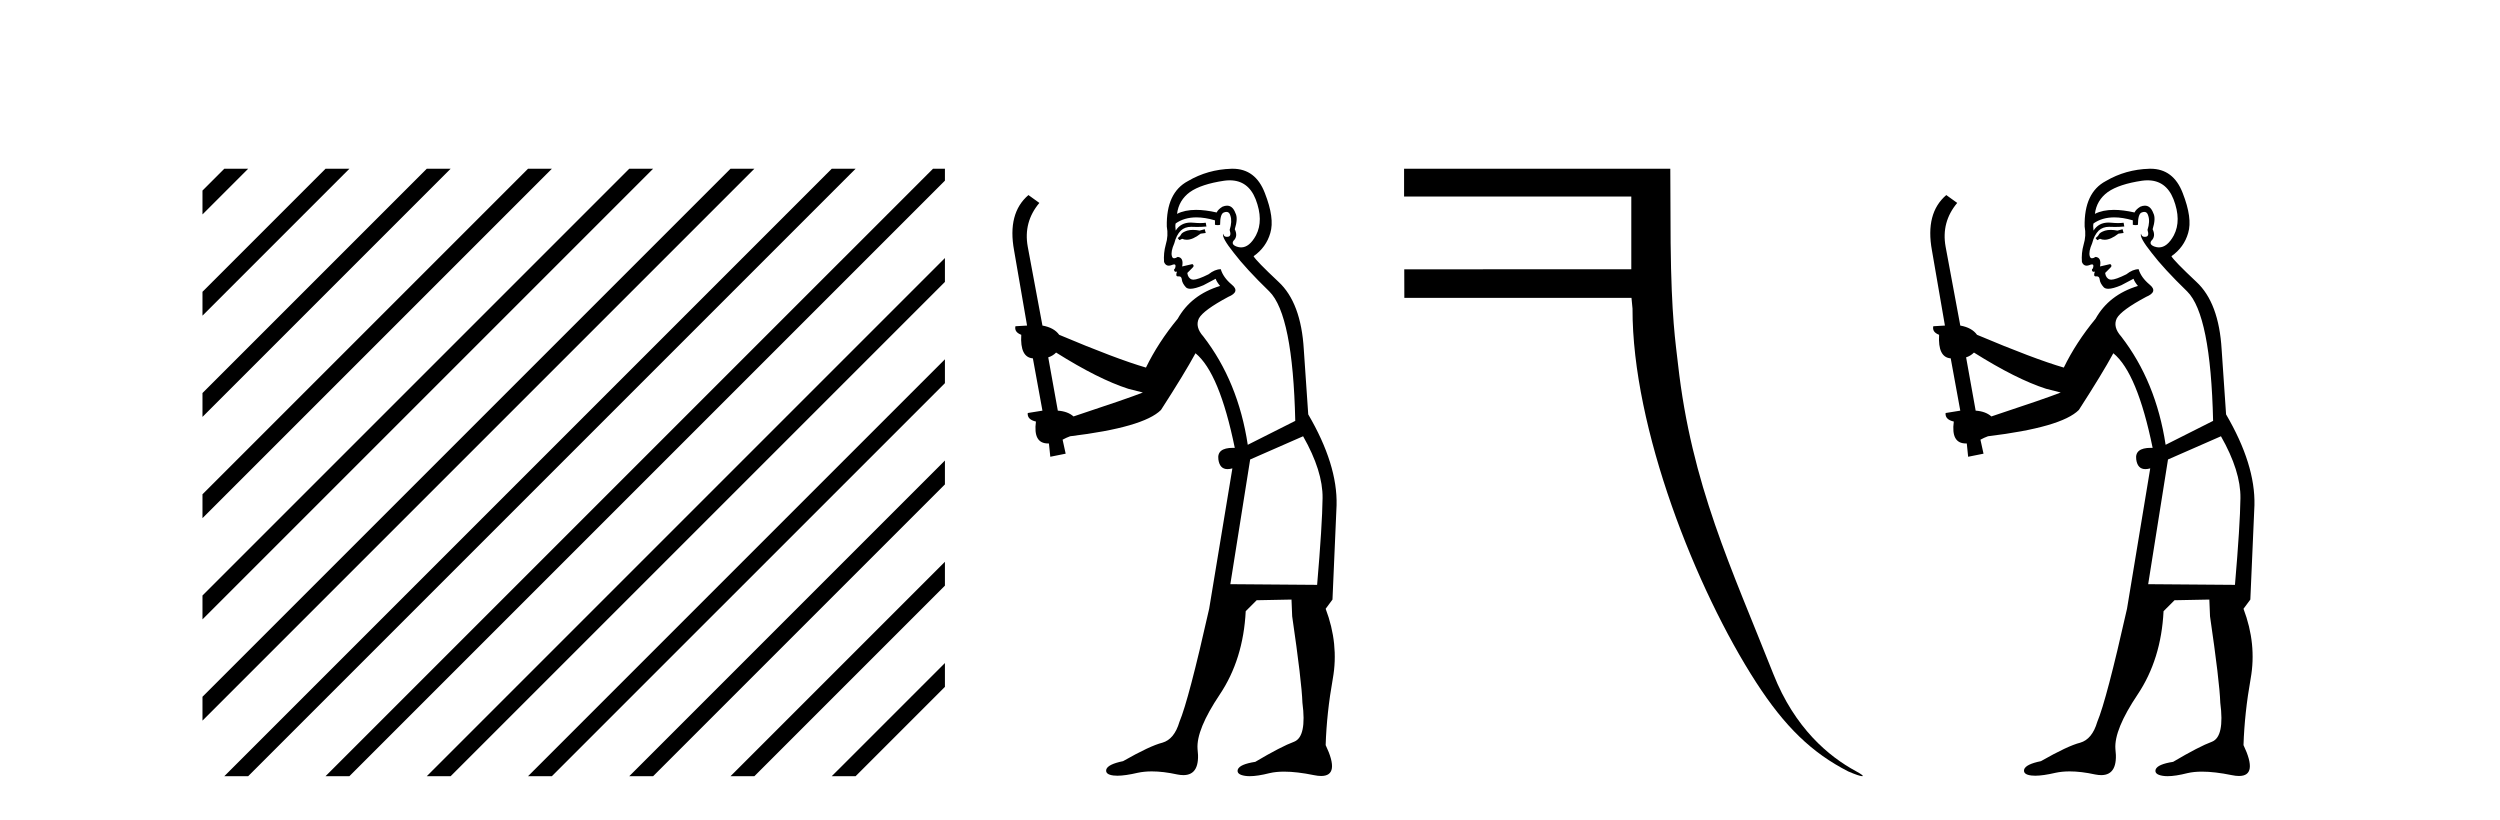
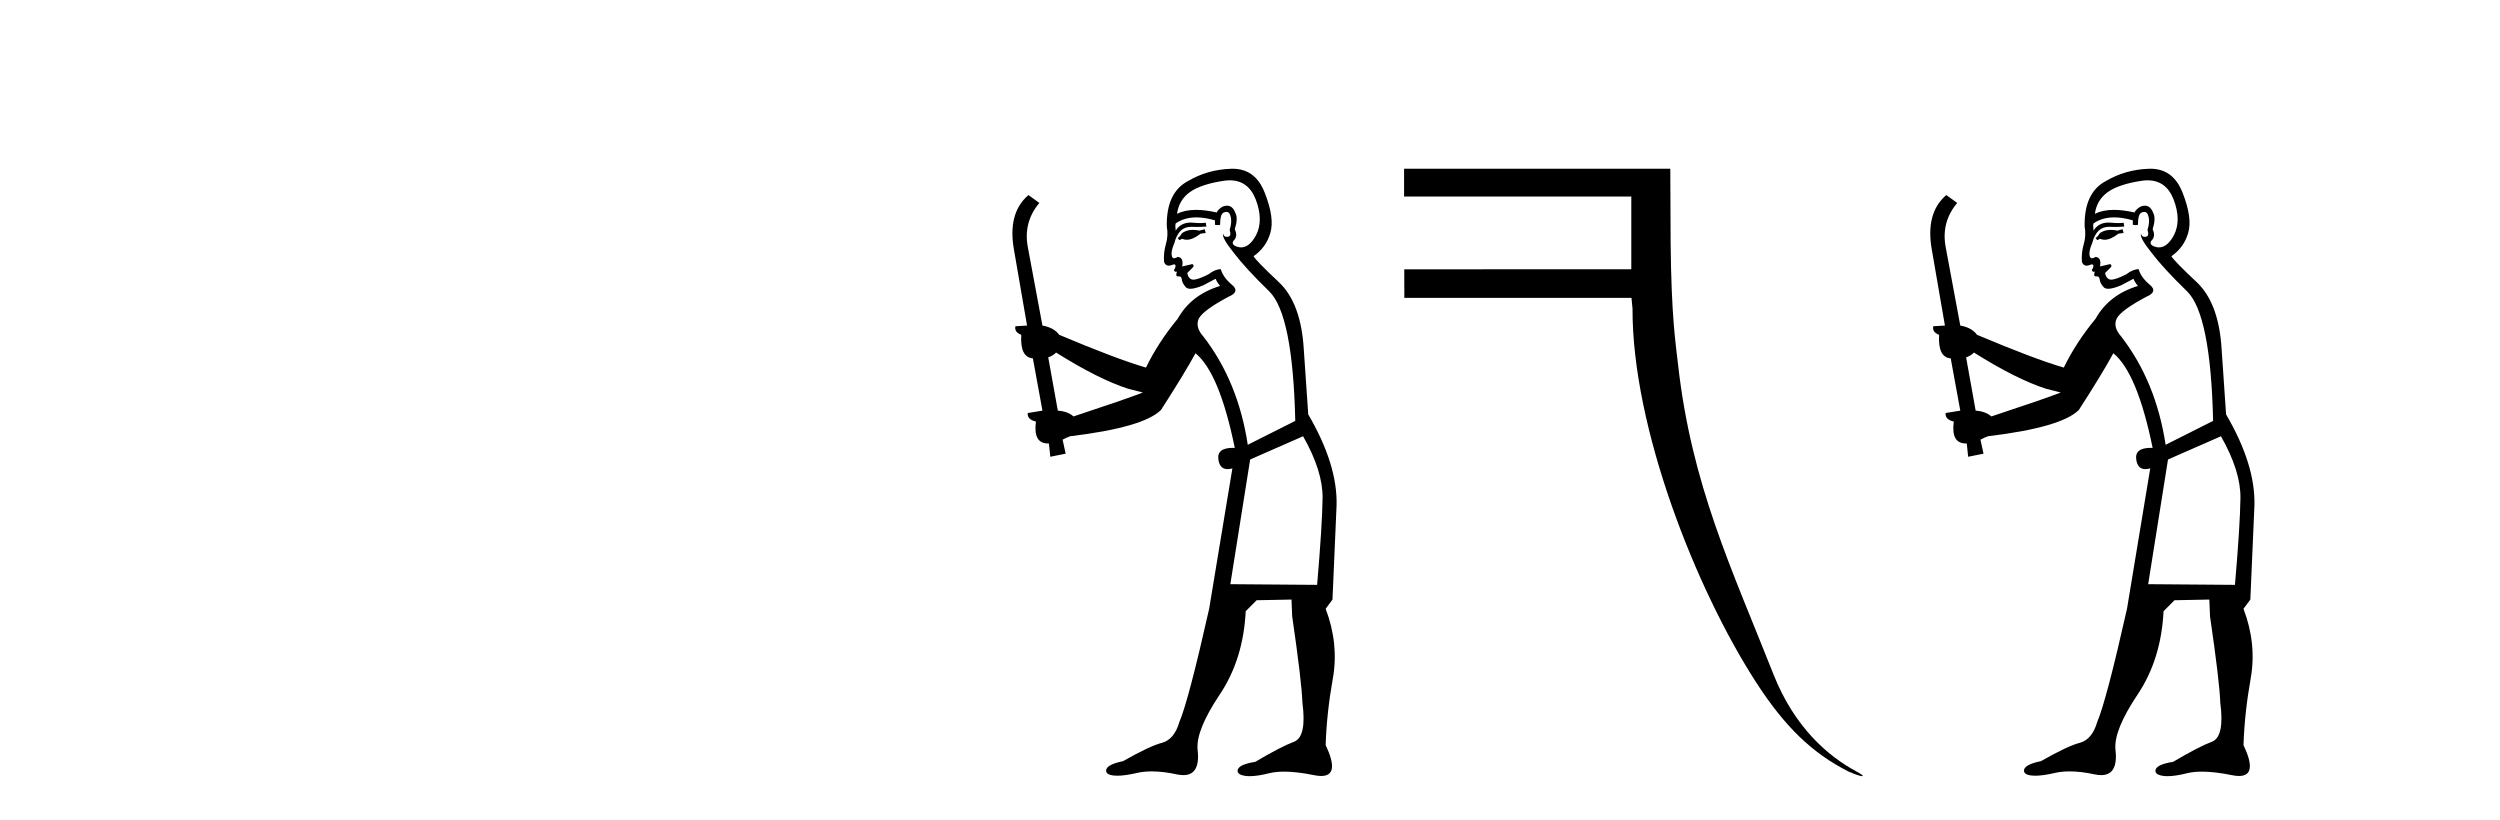
<svg xmlns="http://www.w3.org/2000/svg" width="125.0" height="41.0">
-   <path d="M 11.215 8.437 L 10.124 9.528 L 10.124 10.721 L 12.11 8.735 L 12.408 8.437 ZM 16.277 8.437 L 10.124 14.59 L 10.124 14.59 L 10.124 15.783 L 17.172 8.735 L 17.47 8.437 ZM 21.339 8.437 L 10.124 19.652 L 10.124 19.652 L 10.124 20.845 L 10.124 20.845 L 22.234 8.735 L 22.532 8.437 ZM 26.401 8.437 L 10.124 24.714 L 10.124 24.714 L 10.124 25.907 L 10.124 25.907 L 27.296 8.735 L 27.594 8.437 ZM 31.463 8.437 L 10.124 29.776 L 10.124 29.776 L 10.124 30.969 L 10.124 30.969 L 32.358 8.735 L 32.656 8.437 ZM 36.525 8.437 L 10.124 34.838 L 10.124 34.838 L 10.124 36.031 L 10.124 36.031 L 37.42 8.735 L 37.719 8.437 ZM 41.587 8.437 L 11.513 38.511 L 11.513 38.511 L 11.215 38.809 L 12.408 38.809 L 42.482 8.735 L 42.781 8.437 ZM 46.65 8.437 L 16.575 38.511 L 16.575 38.511 L 16.277 38.809 L 17.47 38.809 L 47.246 9.033 L 47.246 8.437 ZM 47.246 12.902 L 21.637 38.511 L 21.637 38.511 L 21.339 38.809 L 22.532 38.809 L 47.246 14.095 L 47.246 12.902 ZM 47.246 17.964 L 26.7 38.511 L 26.7 38.511 L 26.401 38.809 L 27.594 38.809 L 47.246 19.158 L 47.246 17.964 ZM 47.246 23.026 L 31.762 38.511 L 31.463 38.809 L 32.656 38.809 L 47.246 24.22 L 47.246 23.026 ZM 47.246 28.089 L 36.824 38.511 L 36.525 38.809 L 37.719 38.809 L 47.246 29.282 L 47.246 29.282 L 47.246 28.089 ZM 47.246 33.151 L 41.886 38.511 L 41.587 38.809 L 42.781 38.809 L 47.246 34.344 L 47.246 33.151 Z" style="fill:#000000;stroke:none" />
  <path d="M 60.236 11.461 L 59.98 11.53 Q 59.8 11.495 59.647 11.495 Q 59.493 11.495 59.365 11.53 Q 59.108 11.615 59.057 11.717 Q 59.006 11.82 58.886 11.905 L 58.972 12.008 L 59.108 11.94 Q 59.216 11.988 59.337 11.988 Q 59.64 11.988 60.031 11.683 L 60.287 11.649 L 60.236 11.461 ZM 61.484 9.016 Q 62.407 9.016 62.781 9.958 Q 63.191 11.017 62.798 11.769 Q 62.47 12.37 62.055 12.37 Q 61.951 12.37 61.842 12.332 Q 61.551 12.23 61.671 12.042 Q 61.91 11.82 61.739 11.461 Q 61.91 10.915 61.773 10.658 Q 61.636 10.283 61.352 10.283 Q 61.248 10.283 61.124 10.334 Q 60.902 10.47 60.834 10.624 Q 60.261 10.494 59.804 10.494 Q 59.239 10.494 58.852 10.693 Q 58.938 10.009 59.501 9.599 Q 60.065 9.206 61.209 9.036 Q 61.353 9.016 61.484 9.016 ZM 52.805 17.628 Q 54.923 18.96 56.409 19.438 L 57.144 19.626 Q 56.409 19.917 53.676 20.822 Q 53.386 20.566 52.891 20.532 L 52.412 17.867 Q 52.634 17.799 52.805 17.628 ZM 61.323 10.595 Q 61.468 10.595 61.517 10.778 Q 61.619 11.068 61.483 11.495 Q 61.585 11.82 61.397 11.837 Q 61.366 11.842 61.338 11.842 Q 61.187 11.842 61.158 11.683 L 61.158 11.683 Q 61.073 11.871 61.688 12.64 Q 62.286 13.426 63.464 14.57 Q 64.643 15.732 64.763 21.044 L 62.388 22.24 Q 61.91 19.08 60.168 16.825 Q 59.74 16.347 59.945 15.92 Q 60.168 15.51 61.414 14.843 Q 62.029 14.587 61.585 14.228 Q 61.158 13.87 61.039 13.46 Q 60.748 13.46 60.424 13.716 Q 59.888 13.984 59.666 13.984 Q 59.619 13.984 59.587 13.972 Q 59.399 13.904 59.365 13.648 L 59.621 13.391 Q 59.74 13.289 59.621 13.204 L 59.108 13.323 Q 59.194 12.879 58.886 12.845 Q 58.779 12.914 58.709 12.914 Q 58.624 12.914 58.596 12.811 Q 58.528 12.589 58.716 12.162 Q 58.818 11.752 59.04 11.53 Q 59.245 11.34 59.567 11.34 Q 59.593 11.34 59.621 11.342 Q 59.74 11.347 59.858 11.347 Q 60.093 11.347 60.321 11.325 L 60.287 11.137 Q 60.159 11.154 60.009 11.154 Q 59.86 11.154 59.689 11.137 Q 59.61 11.128 59.536 11.128 Q 59.037 11.128 58.784 11.53 Q 58.75 11.273 58.784 11.171 Q 59.216 10.869 59.819 10.869 Q 60.242 10.869 60.748 11.017 L 60.748 11.239 Q 60.825 11.256 60.889 11.256 Q 60.953 11.256 61.005 11.239 Q 61.005 10.693 61.192 10.624 Q 61.266 10.595 61.323 10.595 ZM 65.155 21.813 Q 66.146 23.555 66.129 24.905 Q 66.112 26.254 65.856 29.243 L 61.517 29.209 L 62.508 22.974 L 65.155 21.813 ZM 61.631 8.437 Q 61.6 8.437 61.568 8.438 Q 60.39 8.472 59.399 9.053 Q 58.306 9.633 58.34 11.325 Q 58.425 11.786 58.288 12.23 Q 58.169 12.657 58.203 13.101 Q 58.276 13.284 58.437 13.284 Q 58.501 13.284 58.579 13.255 Q 58.659 13.22 58.706 13.22 Q 58.822 13.22 58.75 13.426 Q 58.681 13.46 58.716 13.545 Q 58.738 13.591 58.791 13.591 Q 58.818 13.591 58.852 13.579 L 58.852 13.579 Q 58.756 13.82 58.9 13.82 Q 58.91 13.82 58.921 13.819 Q 58.934 13.817 58.947 13.817 Q 59.076 13.817 59.091 13.972 Q 59.108 14.16 59.296 14.365 Q 59.37 14.439 59.52 14.439 Q 59.753 14.439 60.168 14.263 L 60.782 13.938 Q 60.834 14.092 61.005 14.297 Q 59.553 14.741 58.886 15.937 Q 57.913 17.115 57.298 18.379 Q 55.829 17.952 52.959 16.74 Q 52.703 16.381 52.122 16.278 L 51.387 12.332 Q 51.165 11.102 51.968 10.146 L 51.422 9.753 Q 50.362 10.658 50.704 12.52 L 51.353 16.278 L 50.772 16.312 Q 50.704 16.603 51.063 16.74 Q 50.995 17.867 51.644 17.918 L 52.122 20.532 Q 51.746 20.6 51.387 20.651 Q 51.353 20.976 51.797 21.078 Q 51.648 22.173 52.4 22.173 Q 52.423 22.173 52.446 22.172 L 52.515 22.838 L 53.283 22.684 L 53.13 21.984 Q 53.318 21.881 53.506 21.813 Q 57.178 21.369 58.049 20.498 Q 59.228 18.67 59.775 17.662 Q 60.97 18.636 61.739 22.394 Q 61.691 22.392 61.646 22.392 Q 60.838 22.392 60.919 22.974 Q 60.986 23.456 61.377 23.456 Q 61.486 23.456 61.619 23.419 L 61.619 23.419 L 60.458 30.439 Q 59.433 35 58.972 36.093 Q 58.716 36.964 58.118 37.135 Q 57.503 37.289 56.153 38.058 Q 55.402 38.211 55.316 38.468 Q 55.248 38.724 55.675 38.775 Q 55.763 38.786 55.869 38.786 Q 56.257 38.786 56.888 38.639 Q 57.209 38.57 57.59 38.57 Q 58.162 38.57 58.869 38.724 Q 59.032 38.756 59.169 38.756 Q 60.039 38.756 59.877 37.443 Q 59.809 36.486 60.987 34.727 Q 62.166 32.967 62.286 30.559 L 62.832 30.012 L 64.575 29.978 L 64.609 30.815 Q 65.087 34.095 65.121 35.137 Q 65.343 36.828 64.711 37.084 Q 64.062 37.323 62.764 38.092 Q 61.995 38.211 61.893 38.468 Q 61.807 38.724 62.251 38.792 Q 62.358 38.809 62.488 38.809 Q 62.879 38.809 63.481 38.656 Q 63.797 38.582 64.207 38.582 Q 64.841 38.582 65.702 38.758 Q 65.902 38.799 66.057 38.799 Q 67.018 38.799 66.283 37.255 Q 66.334 35.649 66.642 33.924 Q 66.949 32.199 66.283 30.439 L 66.624 29.978 L 66.829 25.263 Q 66.881 23.231 65.412 20.72 Q 65.343 19.797 65.19 17.474 Q 65.053 15.134 63.926 14.092 Q 62.798 13.033 62.679 12.811 Q 63.311 12.367 63.516 11.649 Q 63.738 10.915 63.242 9.651 Q 62.777 8.437 61.631 8.437 Z" style="fill:#000000;stroke:none" />
  <path d="M 70.204 8.437 L 70.204 9.828 L 81.565 9.828 L 81.565 13.463 L 70.213 13.466 L 70.217 14.892 L 81.574 14.892 L 81.626 15.432 C 81.609 21.41 84.803 29.472 87.806 34.117 C 89.244 36.341 90.599 37.644 92.408 38.569 C 92.775 38.73 93.023 38.809 93.107 38.809 C 93.193 38.809 93.107 38.726 92.799 38.56 C 91.436 37.825 89.736 36.405 88.669 33.705 C 86.564 28.378 84.576 24.248 83.9 18.205 C 83.782 17.143 83.569 15.886 83.531 12.131 L 83.515 8.437 Z" style="fill:#000000;stroke:none" />
  <path d="M 106.128 11.461 L 105.872 11.53 Q 105.693 11.495 105.539 11.495 Q 105.385 11.495 105.257 11.53 Q 105.001 11.615 104.95 11.717 Q 104.898 11.82 104.779 11.905 L 104.864 12.008 L 105.001 11.94 Q 105.108 11.988 105.23 11.988 Q 105.533 11.988 105.923 11.683 L 106.18 11.649 L 106.128 11.461 ZM 107.377 9.016 Q 108.3 9.016 108.674 9.958 Q 109.084 11.017 108.691 11.769 Q 108.363 12.37 107.947 12.37 Q 107.843 12.37 107.734 12.332 Q 107.444 12.23 107.563 12.042 Q 107.802 11.82 107.632 11.461 Q 107.802 10.915 107.666 10.658 Q 107.528 10.283 107.244 10.283 Q 107.14 10.283 107.017 10.334 Q 106.795 10.47 106.726 10.624 Q 106.153 10.494 105.696 10.494 Q 105.132 10.494 104.745 10.693 Q 104.83 10.009 105.394 9.599 Q 105.958 9.206 107.102 9.036 Q 107.245 9.016 107.377 9.016 ZM 98.698 17.628 Q 100.816 18.96 102.302 19.438 L 103.037 19.626 Q 102.302 19.917 99.569 20.822 Q 99.278 20.566 98.783 20.532 L 98.305 17.867 Q 98.527 17.799 98.698 17.628 ZM 107.216 10.595 Q 107.361 10.595 107.409 10.778 Q 107.512 11.068 107.375 11.495 Q 107.478 11.82 107.29 11.837 Q 107.258 11.842 107.231 11.842 Q 107.08 11.842 107.051 11.683 L 107.051 11.683 Q 106.965 11.871 107.58 12.64 Q 108.178 13.426 109.357 14.57 Q 110.535 15.732 110.655 21.044 L 108.281 22.24 Q 107.802 19.08 106.06 16.825 Q 105.633 16.347 105.838 15.92 Q 106.06 15.51 107.307 14.843 Q 107.922 14.587 107.478 14.228 Q 107.051 13.87 106.931 13.46 Q 106.641 13.46 106.316 13.716 Q 105.78 13.984 105.559 13.984 Q 105.512 13.984 105.479 13.972 Q 105.291 13.904 105.257 13.648 L 105.513 13.391 Q 105.633 13.289 105.513 13.204 L 105.001 13.323 Q 105.086 12.879 104.779 12.845 Q 104.671 12.914 104.602 12.914 Q 104.517 12.914 104.488 12.811 Q 104.42 12.589 104.608 12.162 Q 104.711 11.752 104.933 11.53 Q 105.138 11.34 105.459 11.34 Q 105.486 11.34 105.513 11.342 Q 105.633 11.347 105.751 11.347 Q 105.986 11.347 106.214 11.325 L 106.18 11.137 Q 106.051 11.154 105.902 11.154 Q 105.753 11.154 105.582 11.137 Q 105.502 11.128 105.428 11.128 Q 104.929 11.128 104.676 11.53 Q 104.642 11.273 104.676 11.171 Q 105.108 10.869 105.712 10.869 Q 106.134 10.869 106.641 11.017 L 106.641 11.239 Q 106.718 11.256 106.782 11.256 Q 106.846 11.256 106.897 11.239 Q 106.897 10.693 107.085 10.624 Q 107.158 10.595 107.216 10.595 ZM 111.048 21.813 Q 112.039 23.555 112.022 24.905 Q 112.005 26.254 111.748 29.243 L 107.409 29.209 L 108.4 22.974 L 111.048 21.813 ZM 107.524 8.437 Q 107.493 8.437 107.461 8.438 Q 106.282 8.472 105.291 9.053 Q 104.198 9.633 104.232 11.325 Q 104.318 11.786 104.181 12.23 Q 104.061 12.657 104.096 13.101 Q 104.169 13.284 104.329 13.284 Q 104.393 13.284 104.471 13.255 Q 104.551 13.22 104.599 13.22 Q 104.715 13.22 104.642 13.426 Q 104.574 13.46 104.608 13.545 Q 104.631 13.591 104.684 13.591 Q 104.711 13.591 104.745 13.579 L 104.745 13.579 Q 104.649 13.82 104.793 13.82 Q 104.802 13.82 104.813 13.819 Q 104.827 13.817 104.84 13.817 Q 104.968 13.817 104.984 13.972 Q 105.001 14.16 105.189 14.365 Q 105.263 14.439 105.413 14.439 Q 105.645 14.439 106.06 14.263 L 106.675 13.938 Q 106.726 14.092 106.897 14.297 Q 105.445 14.741 104.779 15.937 Q 103.805 17.115 103.19 18.379 Q 101.721 17.952 98.851 16.74 Q 98.595 16.381 98.014 16.278 L 97.28 12.332 Q 97.058 11.102 97.861 10.146 L 97.314 9.753 Q 96.255 10.658 96.597 12.52 L 97.246 16.278 L 96.665 16.312 Q 96.597 16.603 96.955 16.74 Q 96.887 17.867 97.536 17.918 L 98.014 20.532 Q 97.639 20.6 97.28 20.651 Q 97.246 20.976 97.69 21.078 Q 97.541 22.173 98.293 22.173 Q 98.315 22.173 98.339 22.172 L 98.407 22.838 L 99.176 22.684 L 99.022 21.984 Q 99.21 21.881 99.398 21.813 Q 103.071 21.369 103.942 20.498 Q 105.121 18.67 105.667 17.662 Q 106.863 18.636 107.632 22.394 Q 107.584 22.392 107.539 22.392 Q 106.731 22.392 106.812 22.974 Q 106.878 23.456 107.27 23.456 Q 107.378 23.456 107.512 23.419 L 107.512 23.419 L 106.35 30.439 Q 105.325 35 104.864 36.093 Q 104.608 36.964 104.01 37.135 Q 103.395 37.289 102.046 38.058 Q 101.294 38.211 101.209 38.468 Q 101.14 38.724 101.567 38.775 Q 101.655 38.786 101.761 38.786 Q 102.149 38.786 102.78 38.639 Q 103.101 38.57 103.483 38.57 Q 104.055 38.57 104.762 38.724 Q 104.924 38.756 105.061 38.756 Q 105.932 38.756 105.77 37.443 Q 105.701 36.486 106.88 34.727 Q 108.059 32.967 108.178 30.559 L 108.725 30.012 L 110.467 29.978 L 110.501 30.815 Q 110.98 34.095 111.014 35.137 Q 111.236 36.828 110.604 37.084 Q 109.955 37.323 108.656 38.092 Q 107.888 38.211 107.785 38.468 Q 107.7 38.724 108.144 38.792 Q 108.251 38.809 108.381 38.809 Q 108.772 38.809 109.374 38.656 Q 109.689 38.582 110.1 38.582 Q 110.734 38.582 111.595 38.758 Q 111.794 38.799 111.95 38.799 Q 112.91 38.799 112.175 37.255 Q 112.227 35.649 112.534 33.924 Q 112.842 32.199 112.175 30.439 L 112.517 29.978 L 112.722 25.263 Q 112.773 23.231 111.304 20.72 Q 111.236 19.797 111.082 17.474 Q 110.945 15.134 109.818 14.092 Q 108.691 13.033 108.571 12.811 Q 109.203 12.367 109.408 11.649 Q 109.63 10.915 109.135 9.651 Q 108.669 8.437 107.524 8.437 Z" style="fill:#000000;stroke:none" />
</svg>